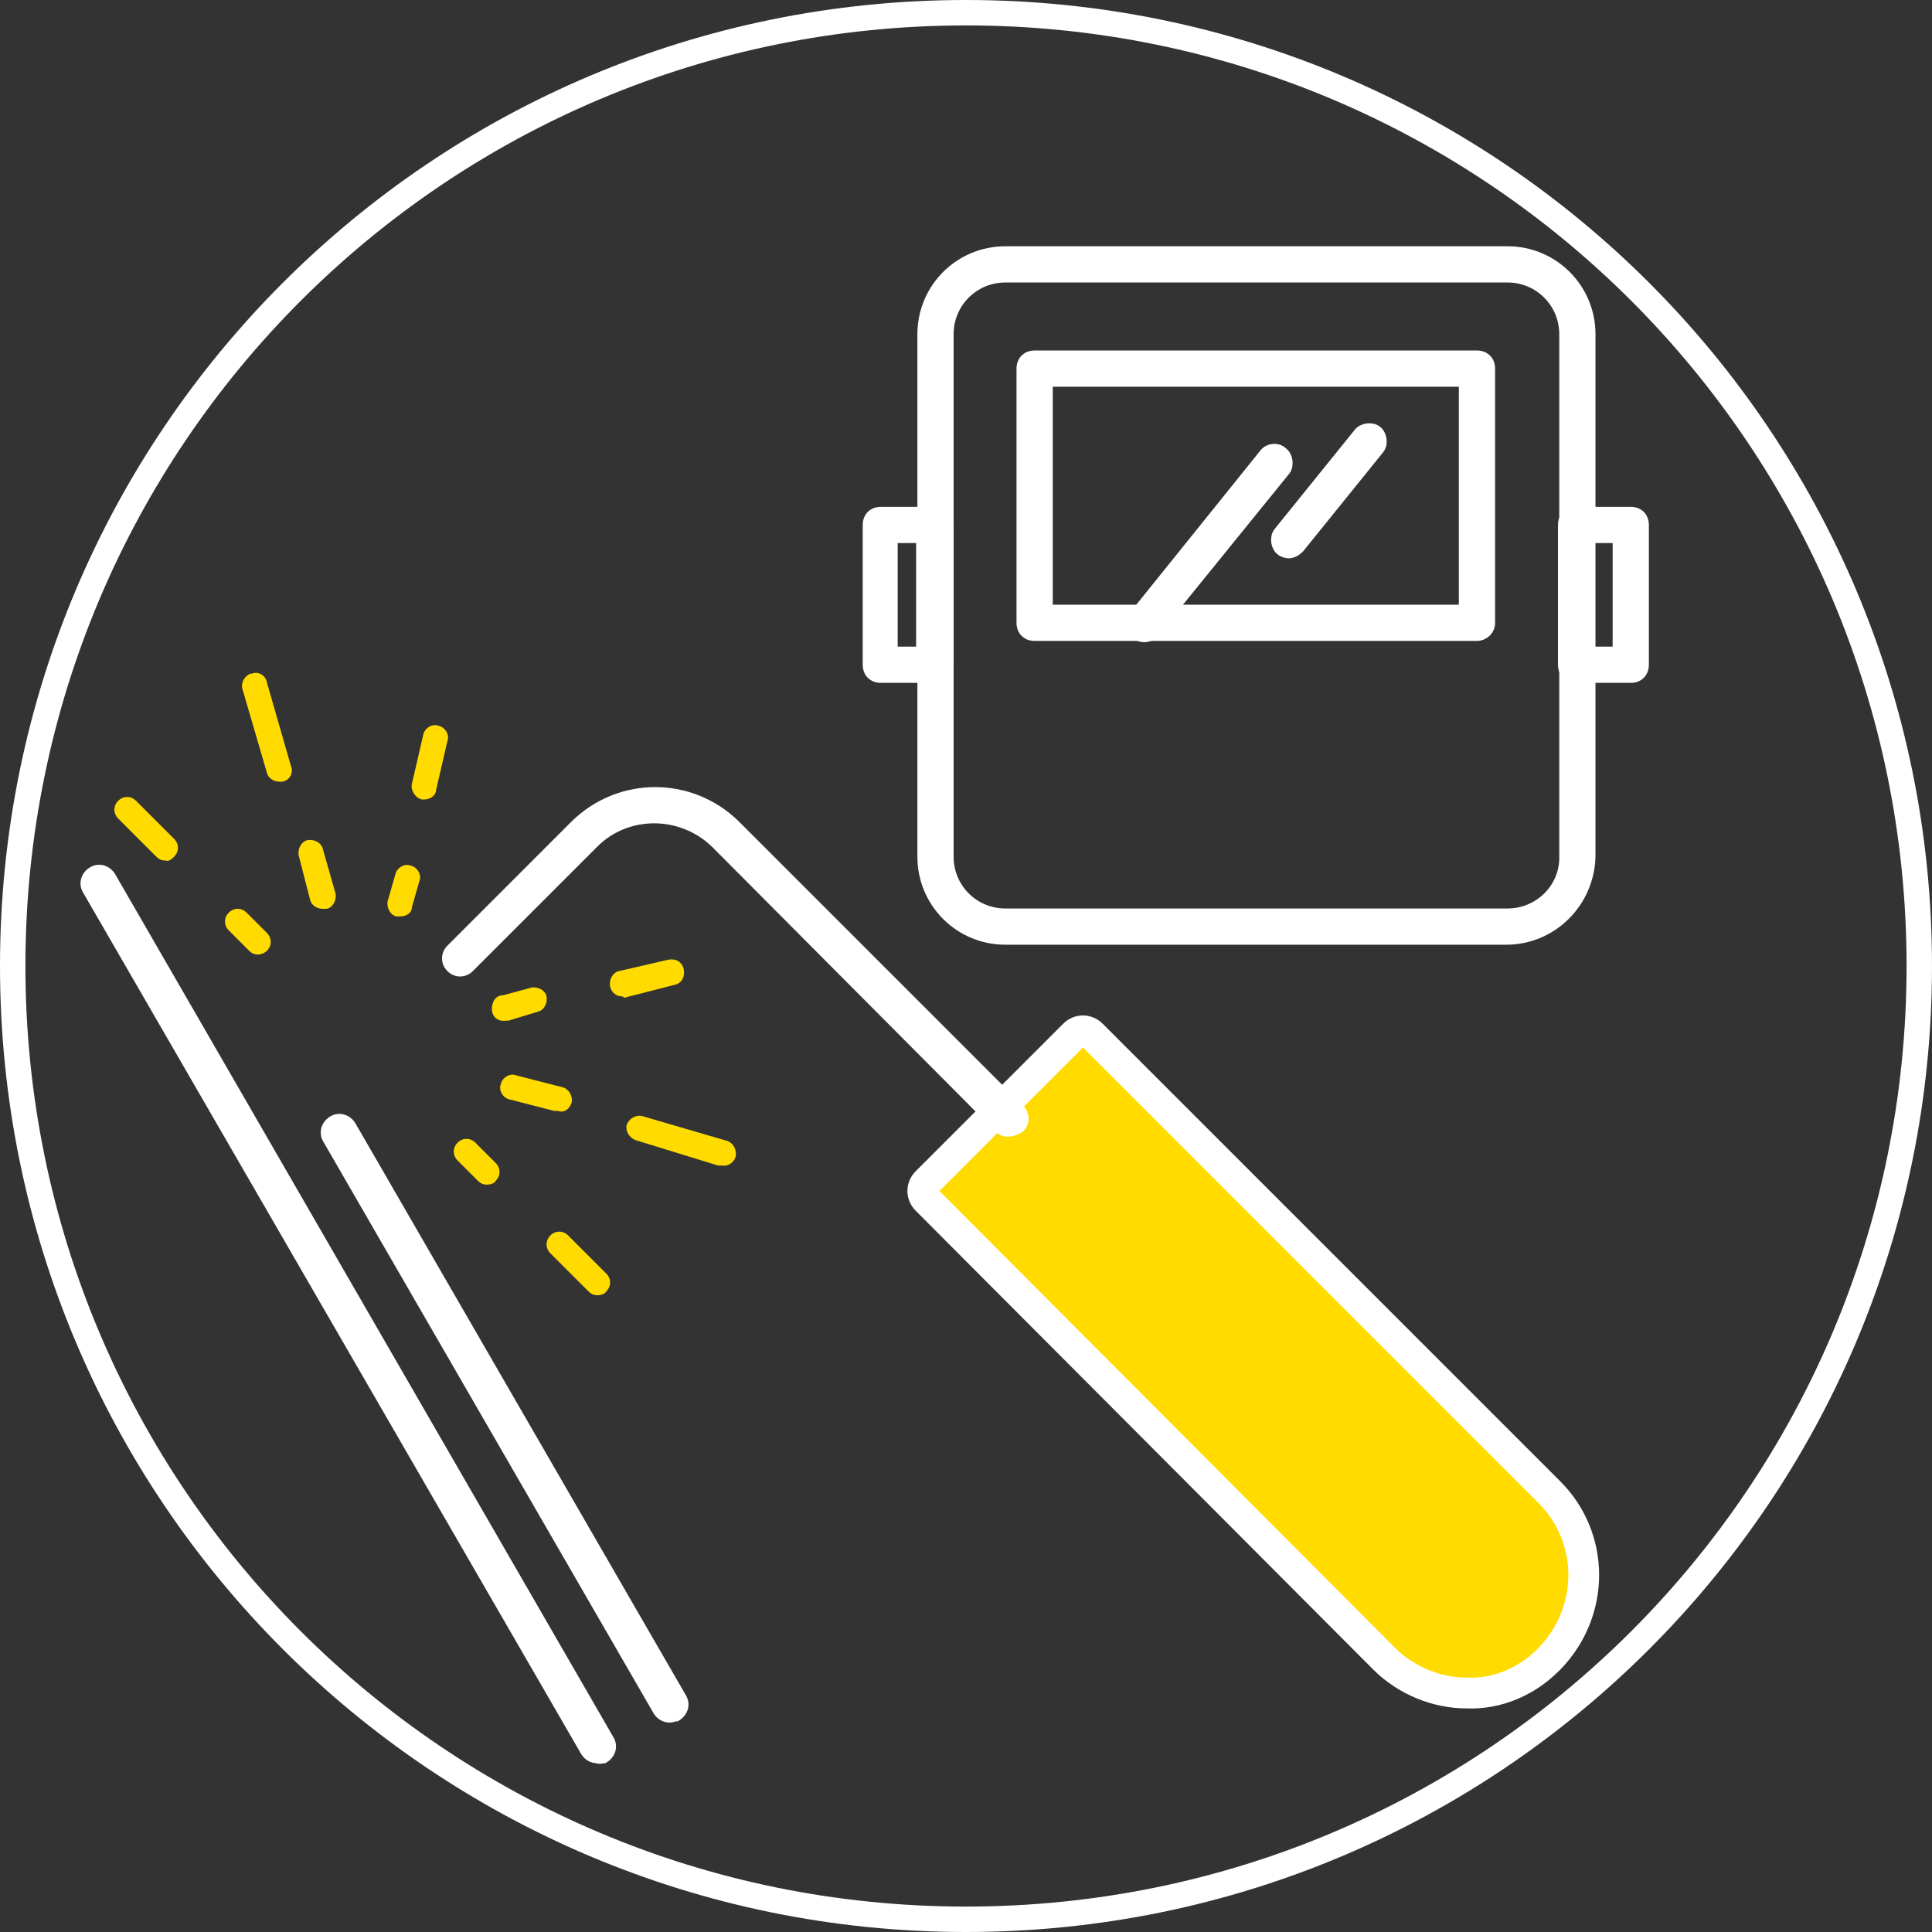
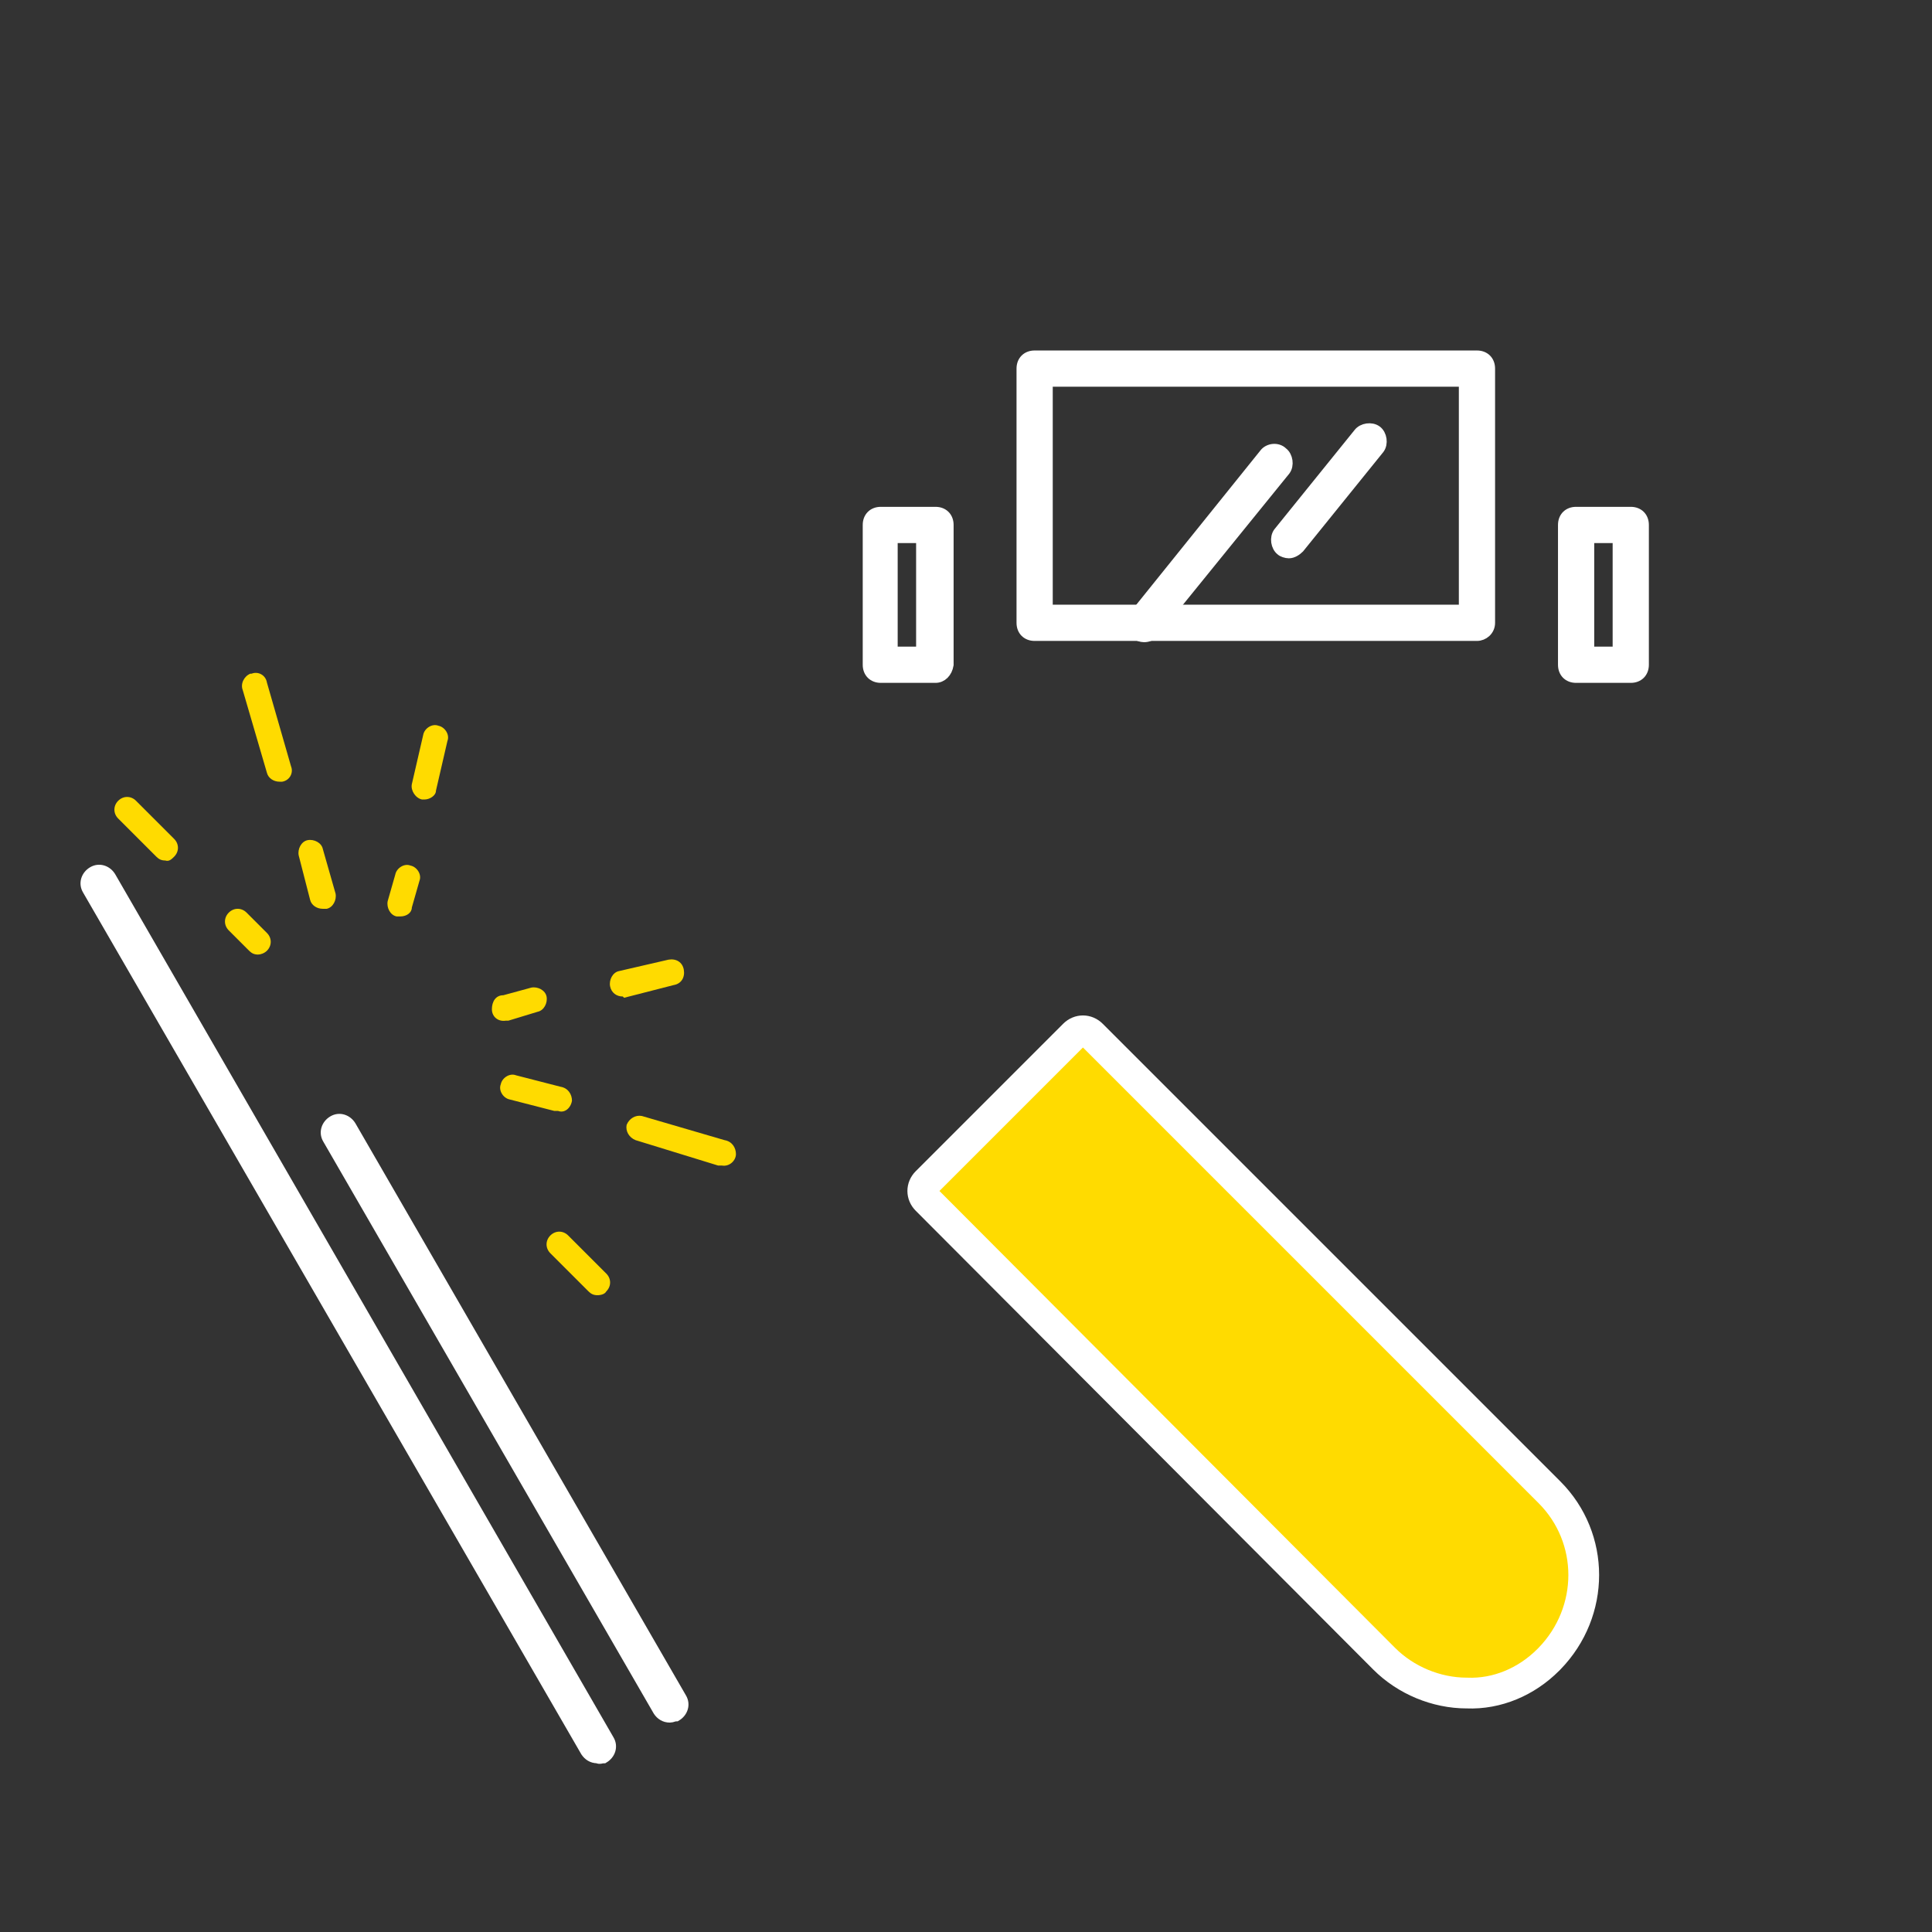
<svg xmlns="http://www.w3.org/2000/svg" version="1.1" id="Layer_1" x="0px" y="0px" viewBox="0 0 152 152" style="enable-background:new 0 0 152 152;" xml:space="preserve">
  <rect x="0" y="0" width="152" height="152" fill="#333333" stroke="none" />
  <style type="text/css">
	.st0{fill:#FFFFFF;}
	.st1{fill:#FFDB00;stroke:#FFFFFF;stroke-width:2.42;stroke-miterlimit:10;}
	.st2{fill:#FFFFFF;stroke:#FFFFFF;stroke-width:0.85;stroke-miterlimit:10;}
	.st3{fill:#FFDB00;}
</style>
  <g id="Layer_2_00000006691071929166673350000006761876168638548414_">
    <g id="pc">
-       <path class="st0" d="M76,152c-42,0-76-34-76-76S34,0,76,0s76,34,76,76S118,152,76,152z M76,2C35.1,2,2,35.1,2,76s33.1,74,74,74    s74-33.1,74-74S116.9,2,76,2z" />
      <path class="st1" d="M115.4,133.2c-2.4,0-4.8-1-6.5-2.7l-36-36.1c-0.4-0.4-0.4-1,0-1.4c0,0,0,0,0,0l11.6-11.6c0.4-0.4,1-0.4,1.4,0    c0,0,0,0,0,0l36,36c3.6,3.6,3.6,9.4,0,13.1l-0.1,0.1C120.1,132.3,117.8,133.3,115.4,133.2z" />
-       <path class="st2" d="M79.3,89c-0.3,0-0.5-0.1-0.7-0.3L56.3,66.3c-2.7-2.6-7-2.6-9.6,0l-9.8,9.8c-0.4,0.4-1,0.4-1.4,0s-0.4-1,0-1.4    l9.8-9.8c3.5-3.4,9-3.4,12.5,0l22.4,22.4c0.4,0.4,0.4,1,0,1.4c0,0,0,0,0,0C79.9,88.9,79.6,89,79.3,89z" />
      <path class="st2" d="M52.7,135.1c-0.4,0-0.7-0.2-0.9-0.5l-26-45c-0.3-0.5-0.1-1.1,0.4-1.4c0,0,0,0,0,0c0.5-0.3,1.1-0.1,1.4,0.4    c0,0,0,0,0,0l26,45c0.3,0.5,0.1,1.1-0.4,1.4c0,0,0,0,0,0C53,135,52.9,135.1,52.7,135.1z" />
      <path class="st2" d="M47,138.3c-0.4,0-0.7-0.2-0.9-0.5L6.9,70c-0.3-0.5-0.1-1.1,0.4-1.4c0,0,0,0,0,0c0.5-0.3,1.1-0.1,1.4,0.4    c0,0,0,0,0,0l39.2,67.9c0.3,0.5,0.1,1.1-0.4,1.4c0,0,0,0,0,0C47.3,138.3,47.2,138.4,47,138.3z" />
      <path class="st3" d="M56.8,91.7c-0.1,0-0.2,0-0.3,0l-6.5-2c-0.5-0.2-0.8-0.7-0.7-1.2c0,0,0,0,0,0c0.2-0.5,0.7-0.8,1.2-0.7    c0,0,0,0,0,0l6.5,1.9c0.6,0.1,0.9,0.6,0.9,1.1S57.4,91.8,56.8,91.7L56.8,91.7z" />
      <path class="st3" d="M22,61.5c-0.5,0-0.9-0.3-1-0.7l-1.9-6.5c-0.2-0.5,0.1-1.1,0.6-1.3c0,0,0.1,0,0.1,0c0.5-0.2,1.1,0.1,1.2,0.7    c0,0,0,0,0,0l1.9,6.6c0.2,0.5-0.1,1.1-0.7,1.2c0,0,0,0,0,0C22.2,61.5,22.1,61.5,22,61.5z" />
      <path class="st3" d="M49,78.4c-0.5,0-0.9-0.3-1-0.8c-0.1-0.5,0.2-1.1,0.7-1.2c0,0,0,0,0,0l3.9-0.9c0.6-0.1,1.1,0.2,1.2,0.8    s-0.2,1.1-0.8,1.2l-3.9,1C49.1,78.5,49.1,78.5,49,78.4z" />
      <path class="st3" d="M47,101.9c-0.3,0-0.5-0.1-0.7-0.3l-3-3c-0.4-0.4-0.4-1,0-1.4s1-0.4,1.4,0l3,3c0.4,0.4,0.4,1,0,1.4    C47.6,101.8,47.3,101.9,47,101.9L47,101.9z" />
      <path class="st3" d="M13,67.7c-0.3,0-0.5-0.1-0.7-0.3l-3-3c-0.4-0.4-0.4-1,0-1.4c0,0,0,0,0,0c0.4-0.4,1-0.4,1.4,0c0,0,0,0,0,0l3,3    c0.4,0.4,0.4,1,0,1.4c0,0,0,0,0,0C13.5,67.6,13.3,67.8,13,67.7z" />
      <path class="st3" d="M33.4,62.9c-0.1,0-0.2,0-0.2,0c-0.5-0.1-0.9-0.7-0.8-1.2c0,0,0,0,0,0l0.9-3.9c0.1-0.5,0.7-0.9,1.2-0.7    c0.5,0.1,0.9,0.7,0.7,1.2l0,0l-0.9,3.9C34.3,62.6,33.8,62.9,33.4,62.9z" />
      <path class="st3" d="M43.9,87.4c-0.1,0-0.2,0-0.3,0l-3.5-0.9c-0.5-0.1-0.9-0.7-0.7-1.2c0.1-0.5,0.7-0.9,1.2-0.7l0,0l3.5,0.9    c0.6,0.1,0.9,0.6,0.9,1.1C44.9,87.2,44.4,87.6,43.9,87.4L43.9,87.4z" />
      <path class="st3" d="M25.4,71.5c-0.5,0-0.9-0.3-1-0.7l-0.9-3.5c-0.1-0.5,0.2-1.1,0.7-1.2c0.5-0.1,1.1,0.2,1.2,0.7l0,0l1,3.5    c0.1,0.5-0.2,1.1-0.7,1.2c0,0,0,0,0,0C25.5,71.5,25.4,71.5,25.4,71.5z" />
      <path class="st3" d="M39.8,80.3c-0.6,0.1-1.1-0.3-1.1-0.9s0.3-1.1,0.9-1.1l2.2-0.6c0.5-0.1,1.1,0.2,1.2,0.7    c0.1,0.5-0.2,1.1-0.7,1.2L40,80.3C39.9,80.3,39.8,80.3,39.8,80.3z" />
-       <path class="st3" d="M38.3,93.2c-0.3,0-0.5-0.1-0.7-0.3L36,91.3c-0.4-0.4-0.4-1,0-1.4c0.4-0.4,1-0.4,1.4,0l1.6,1.6    c0.4,0.4,0.4,1,0,1.4C38.9,93.1,38.6,93.2,38.3,93.2z" />
      <path class="st3" d="M20.3,75.1c-0.3,0-0.5-0.1-0.7-0.3L18,73.2c-0.4-0.4-0.4-1,0-1.4c0.4-0.4,1-0.4,1.4,0l1.6,1.6    c0.4,0.4,0.4,1,0,1.4c0,0,0,0,0,0C20.8,75,20.5,75.1,20.3,75.1z" />
      <path class="st3" d="M31.5,72.1c-0.1,0-0.2,0-0.3,0c-0.5-0.1-0.8-0.7-0.7-1.2l0.6-2.1c0.1-0.5,0.7-0.9,1.2-0.7    c0.5,0.1,0.9,0.7,0.7,1.2l0,0l-0.6,2.1C32.4,71.8,32,72.1,31.5,72.1z" />
-       <path class="st2" d="M118.5,73.9H79.1c-3.6,0-6.5-2.9-6.5-6.5V26.3c0-3.6,2.9-6.5,6.5-6.5h39.5c3.6,0,6.5,2.9,6.5,6.5v41.1    C125,71,122.1,73.9,118.5,73.9z M79.1,21.8c-2.5,0-4.5,2-4.5,4.5c0,0,0,0,0,0v41.1c0,2.5,2,4.5,4.5,4.5h39.5c2.5,0,4.5-2,4.5-4.4    c0,0,0,0,0,0V26.3c0-2.5-2-4.5-4.5-4.5l0,0L79.1,21.8z" />
      <path class="st2" d="M116.2,50H81.4c-0.6,0-1-0.4-1-1V29c0-0.6,0.4-1,1-1h34.8c0.6,0,1,0.4,1,1v20C117.2,49.6,116.7,50,116.2,50z     M82.4,48h32.8V30H82.4V48z" />
      <path class="st2" d="M101.4,43.5c-0.2,0-0.5-0.1-0.6-0.2c-0.4-0.3-0.5-1-0.2-1.4c0,0,0,0,0,0l6.3-7.8c0.3-0.4,1-0.5,1.4-0.2    c0.4,0.3,0.5,1,0.2,1.4l-6.3,7.8C102,43.3,101.7,43.5,101.4,43.5z" />
      <path class="st2" d="M90,50.1c-0.2,0-0.5-0.1-0.6-0.2c-0.4-0.3-0.5-1-0.2-1.4c0,0,0,0,0,0l10.3-12.8c0.3-0.4,1-0.5,1.4-0.1    c0.4,0.3,0.5,1,0.2,1.4L90.8,49.7C90.6,50,90.3,50.1,90,50.1z" />
      <path class="st2" d="M128.3,53.3H124c-0.6,0-1-0.4-1-1v-11c0-0.6,0.4-1,1-1h4.3c0.6,0,1,0.4,1,1v11    C129.3,52.9,128.9,53.3,128.3,53.3C128.3,53.3,128.3,53.3,128.3,53.3z M125,51.3h2.3v-9H125L125,51.3z" />
      <path class="st2" d="M73.6,53.3h-4.3c-0.6,0-1-0.4-1-1v-11c0-0.6,0.4-1,1-1h4.3c0.6,0,1,0.4,1,1v11C74.5,52.9,74.1,53.3,73.6,53.3    z M70.2,51.3h2.3v-9h-2.3L70.2,51.3z" />
    </g>
  </g>
</svg>